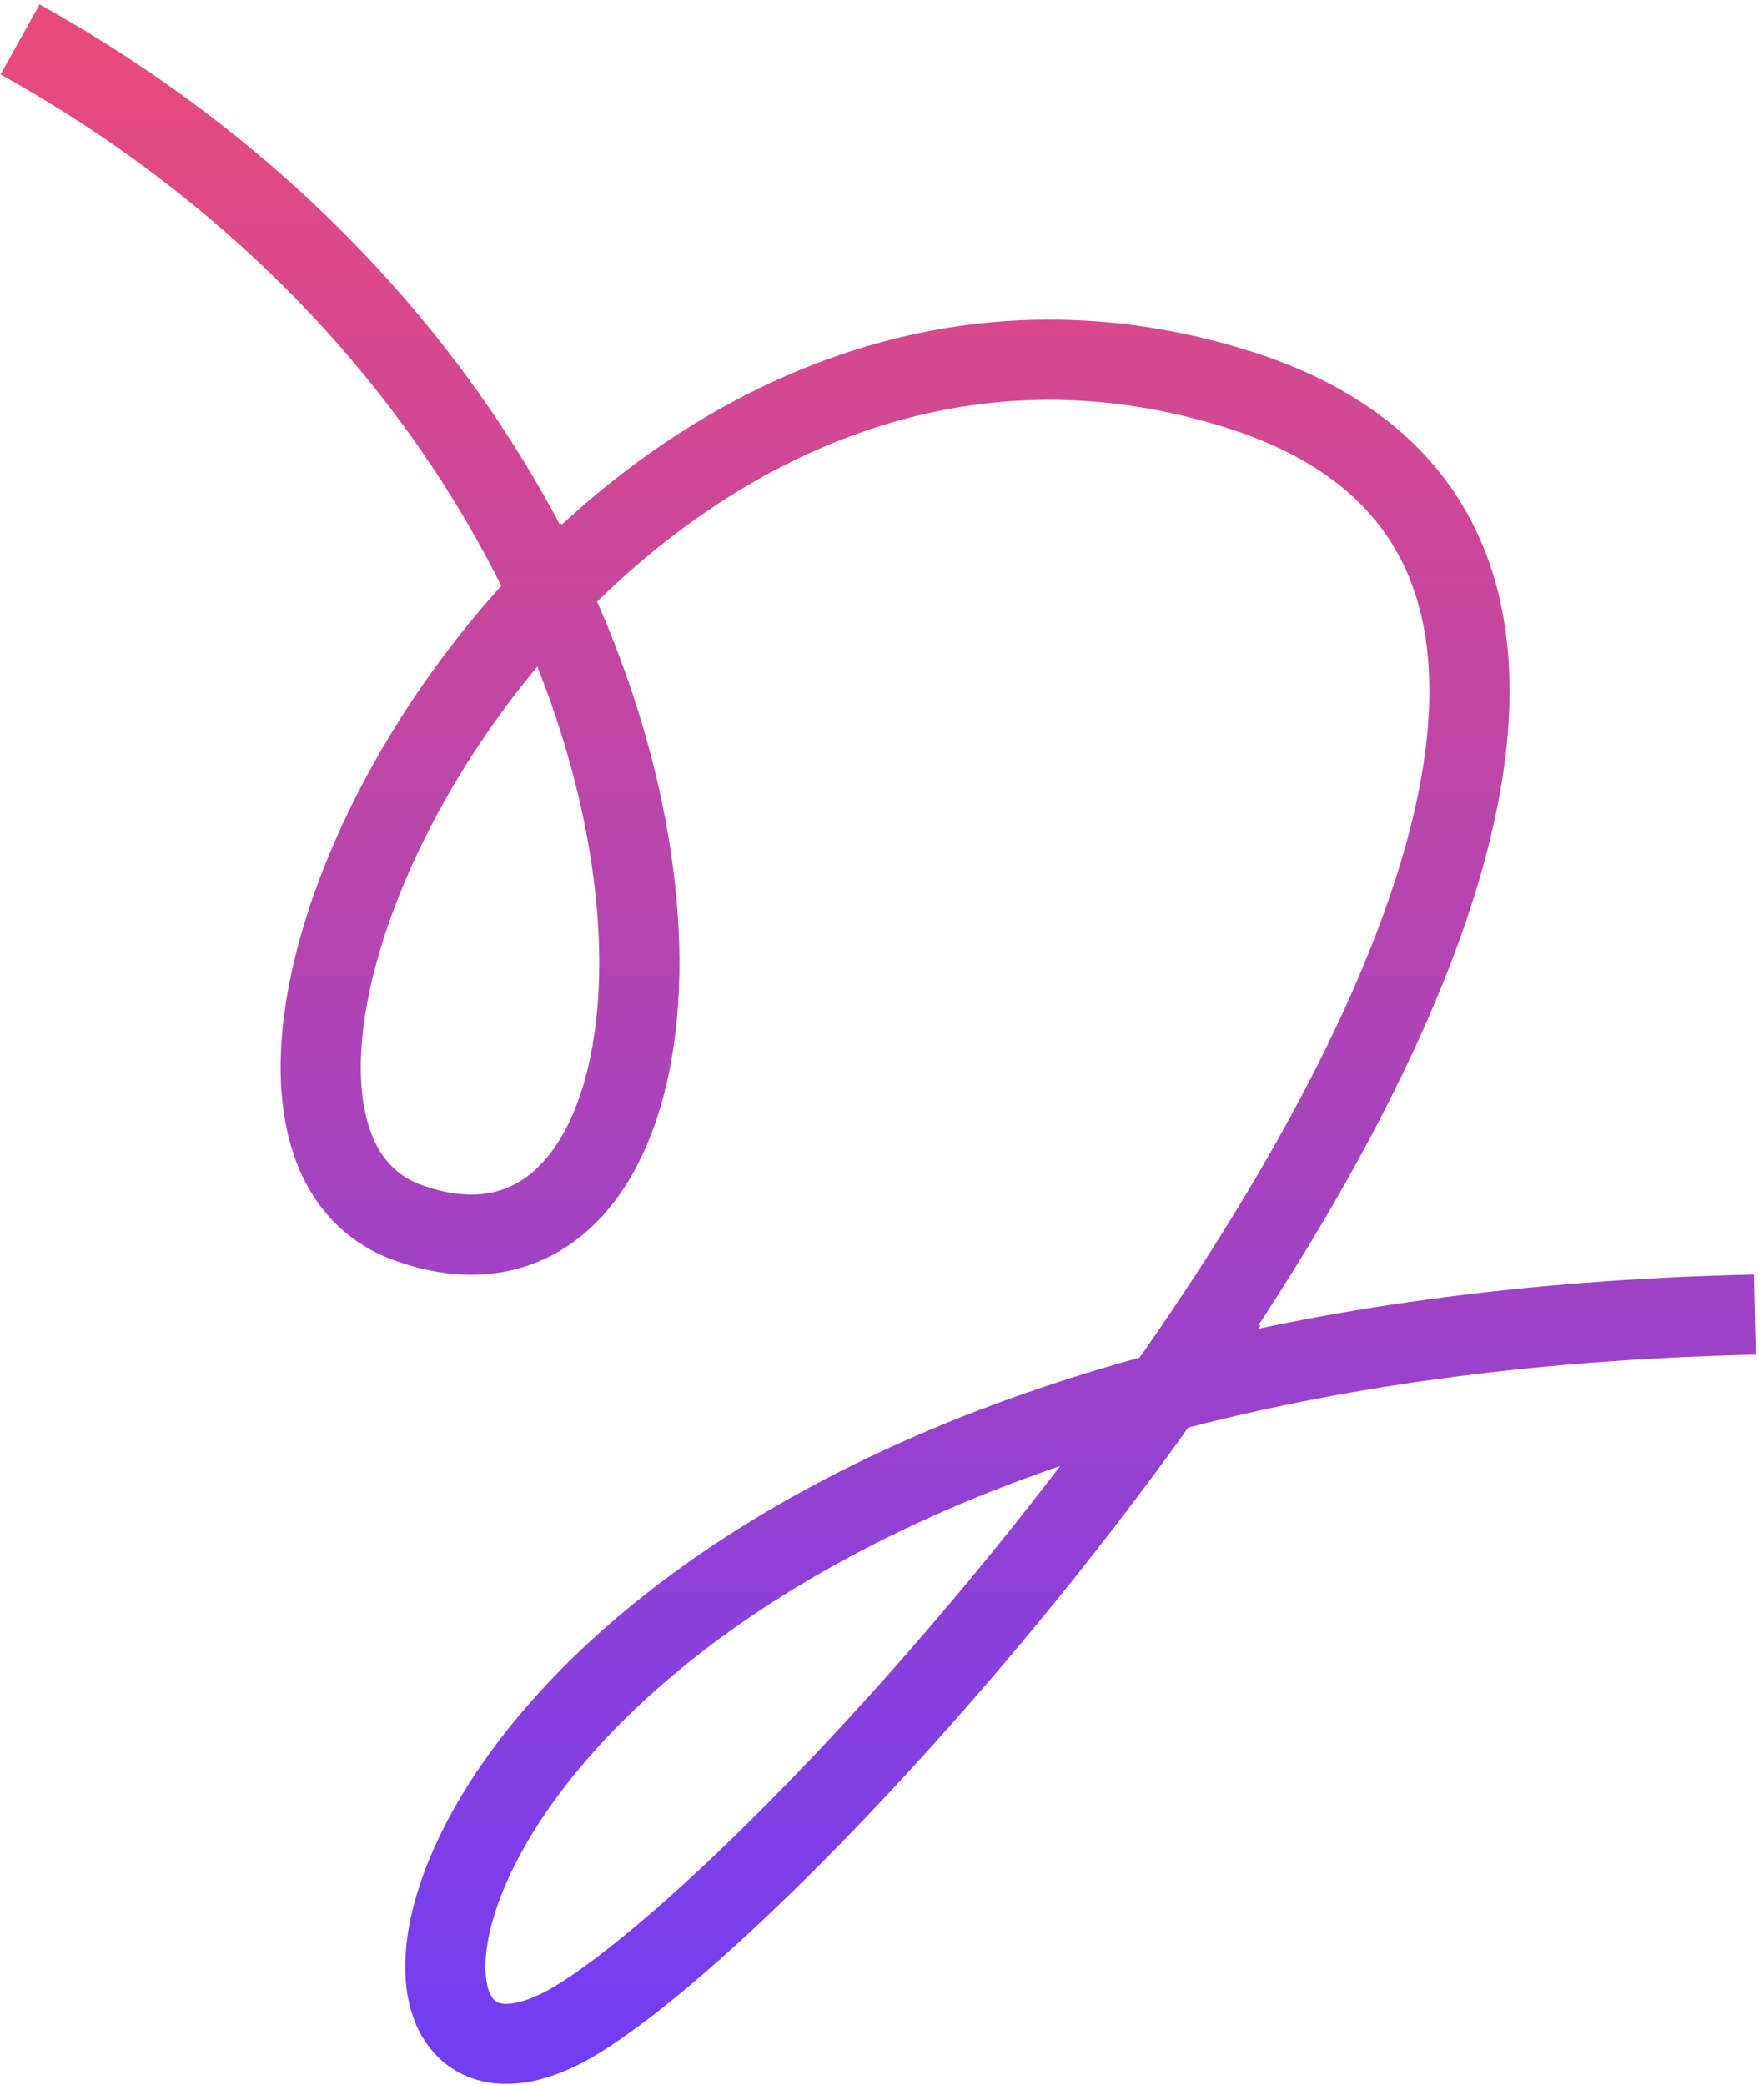
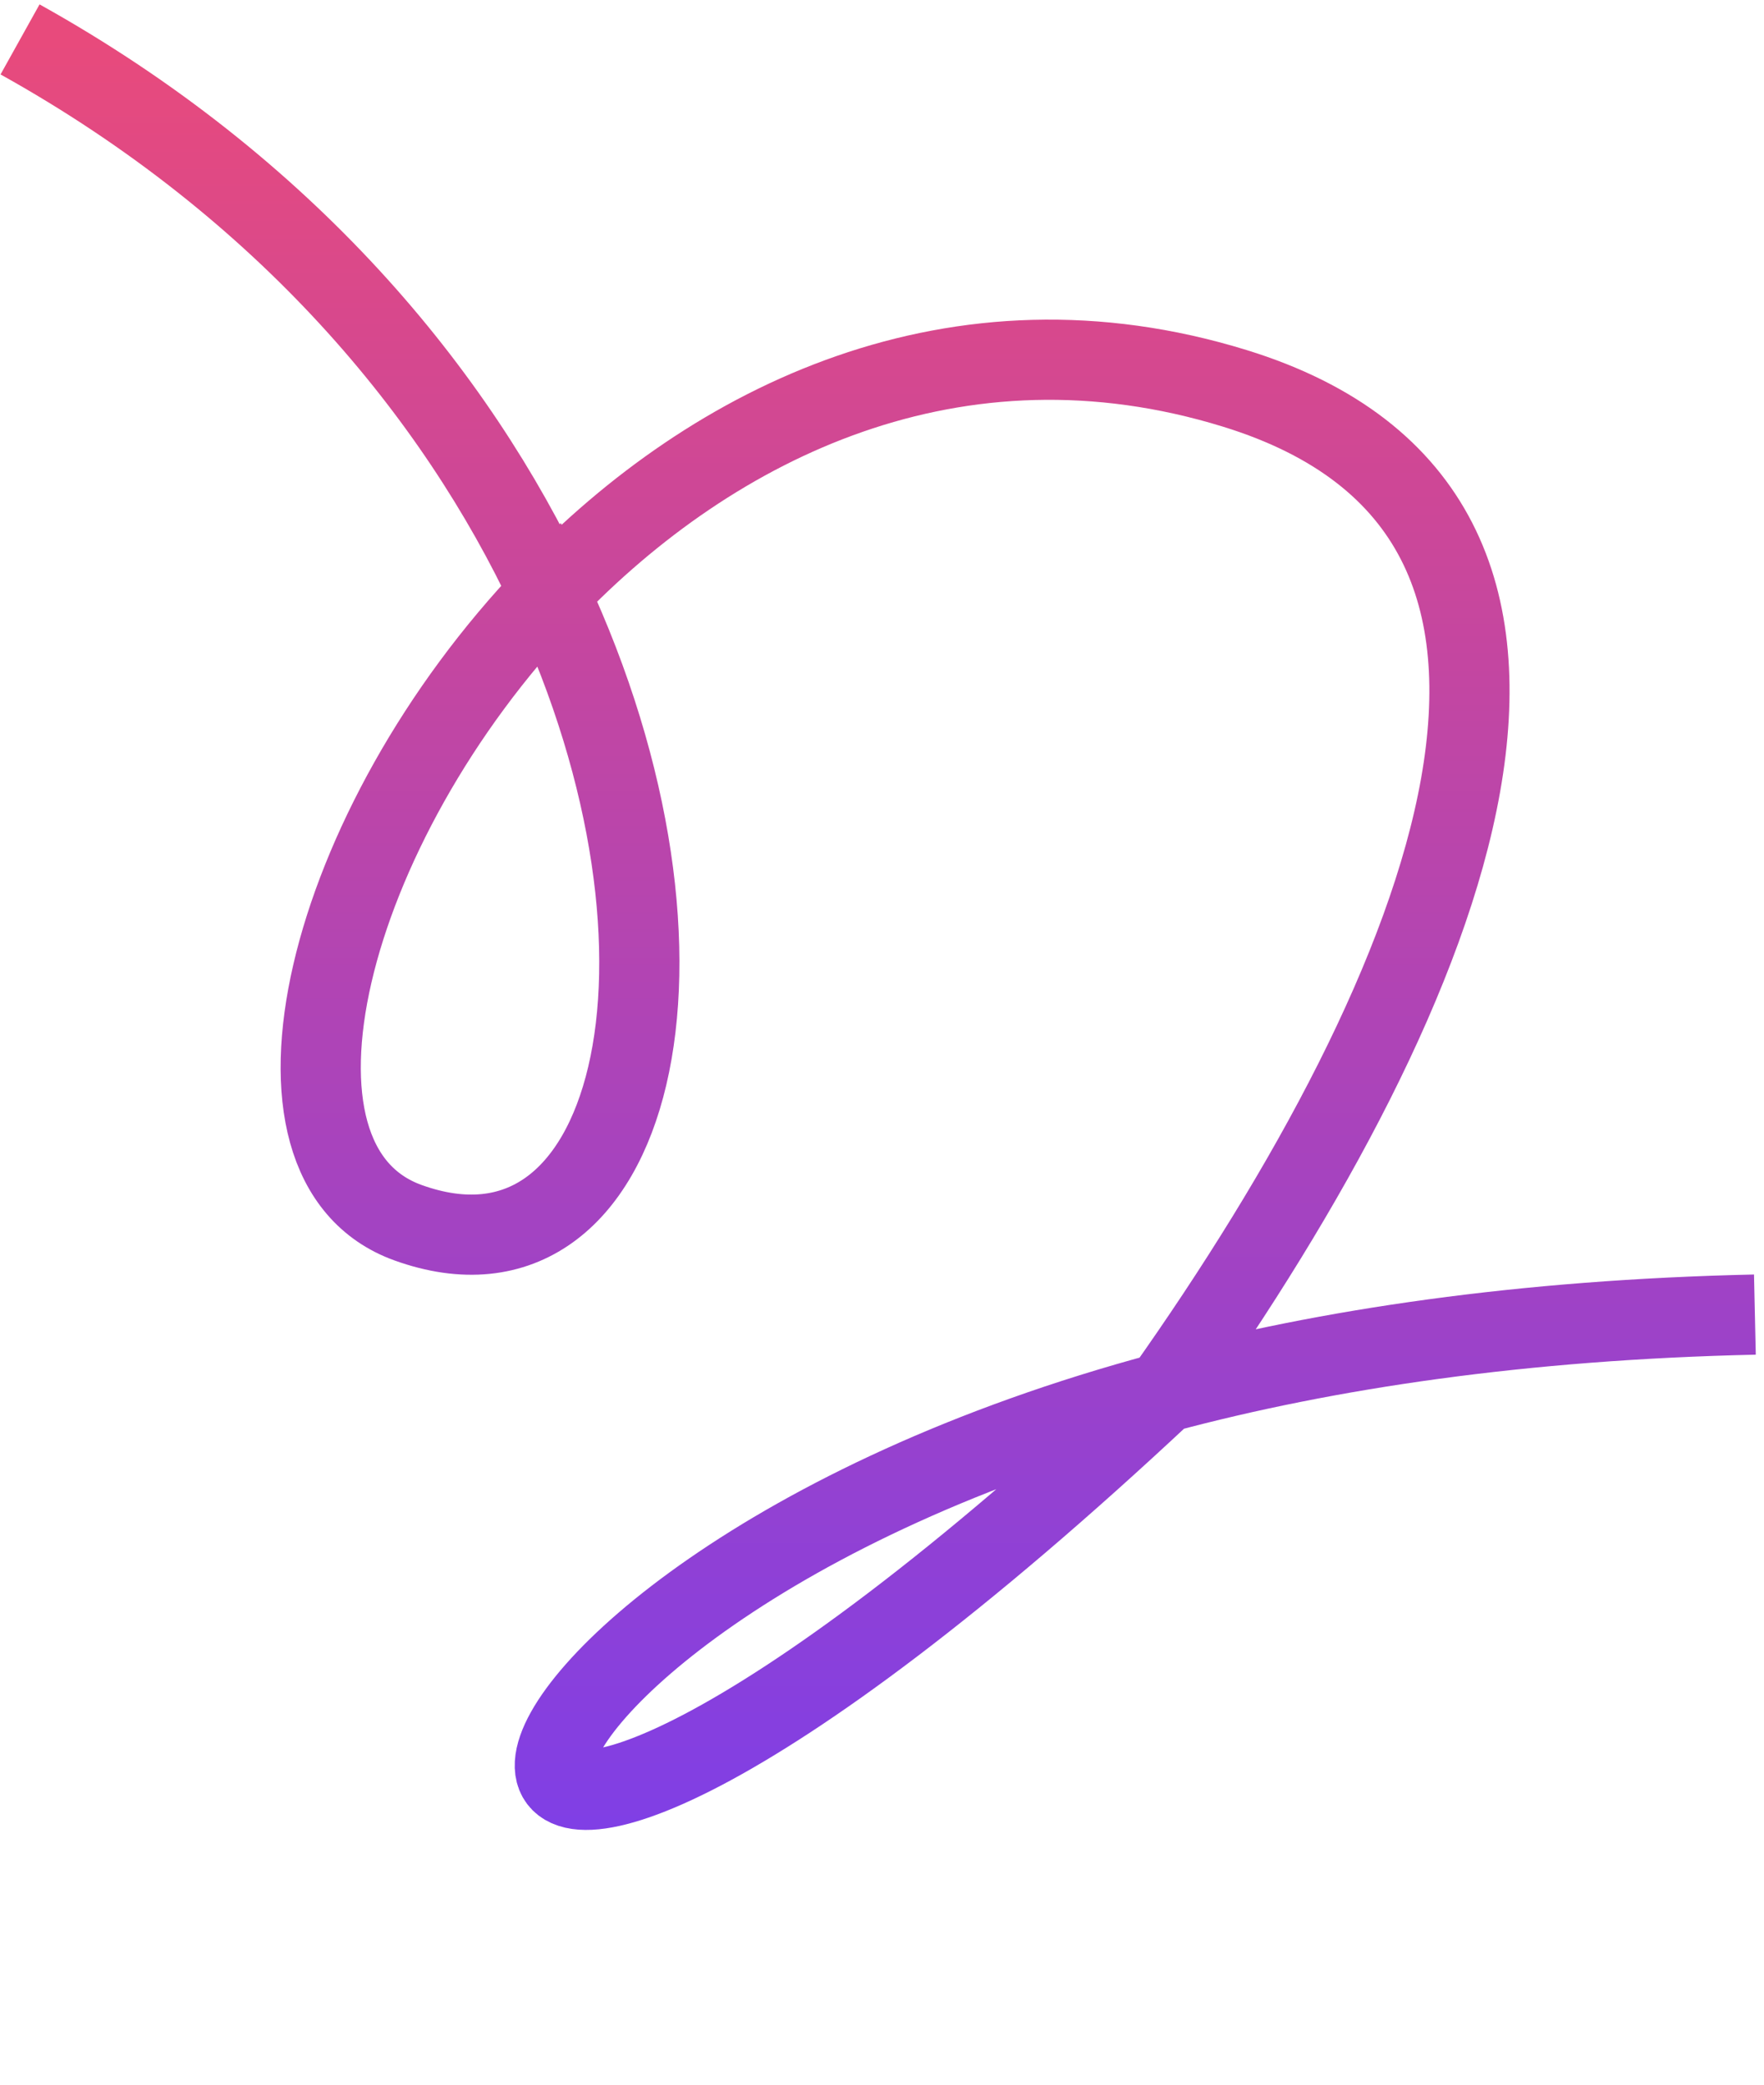
<svg xmlns="http://www.w3.org/2000/svg" width="176" height="208" viewBox="0 0 176 208" fill="none">
-   <path d="M2 3.932C28.555 18.717 45.503 39.282 54.803 59.175M54.803 59.175C71.911 95.768 63.145 130.09 40.704 121.994C24.219 116.048 32.383 82.587 54.803 59.175ZM54.803 59.175C71.278 41.972 95.452 30.195 123.199 38.749C163.936 51.306 144.904 98.313 116.14 138.94M116.14 138.94C95.51 168.077 69.874 193.933 57.69 201.443C33.487 216.362 36.717 160.214 116.14 138.94ZM116.14 138.94C132.44 134.574 151.95 131.676 175.091 131.164" stroke="url(#paint0_linear_23483_131)" stroke-width="8" />
+   <path d="M2 3.932C28.555 18.717 45.503 39.282 54.803 59.175M54.803 59.175C71.911 95.768 63.145 130.09 40.704 121.994C24.219 116.048 32.383 82.587 54.803 59.175ZM54.803 59.175C71.278 41.972 95.452 30.195 123.199 38.749C163.936 51.306 144.904 98.313 116.14 138.94M116.14 138.94C33.487 216.362 36.717 160.214 116.14 138.94ZM116.14 138.94C132.44 134.574 151.95 131.676 175.091 131.164" stroke="url(#paint0_linear_23483_131)" stroke-width="8" />
  <defs>
    <linearGradient id="paint0_linear_23483_131" x1="88.546" y1="3.932" x2="88.546" y2="203.932" gradientUnits="userSpaceOnUse">
      <stop stop-color="#E84A7C" />
      <stop offset="0.5" stop-color="#AE44B7" />
      <stop offset="1" stop-color="#733DF2" />
    </linearGradient>
  </defs>
</svg>